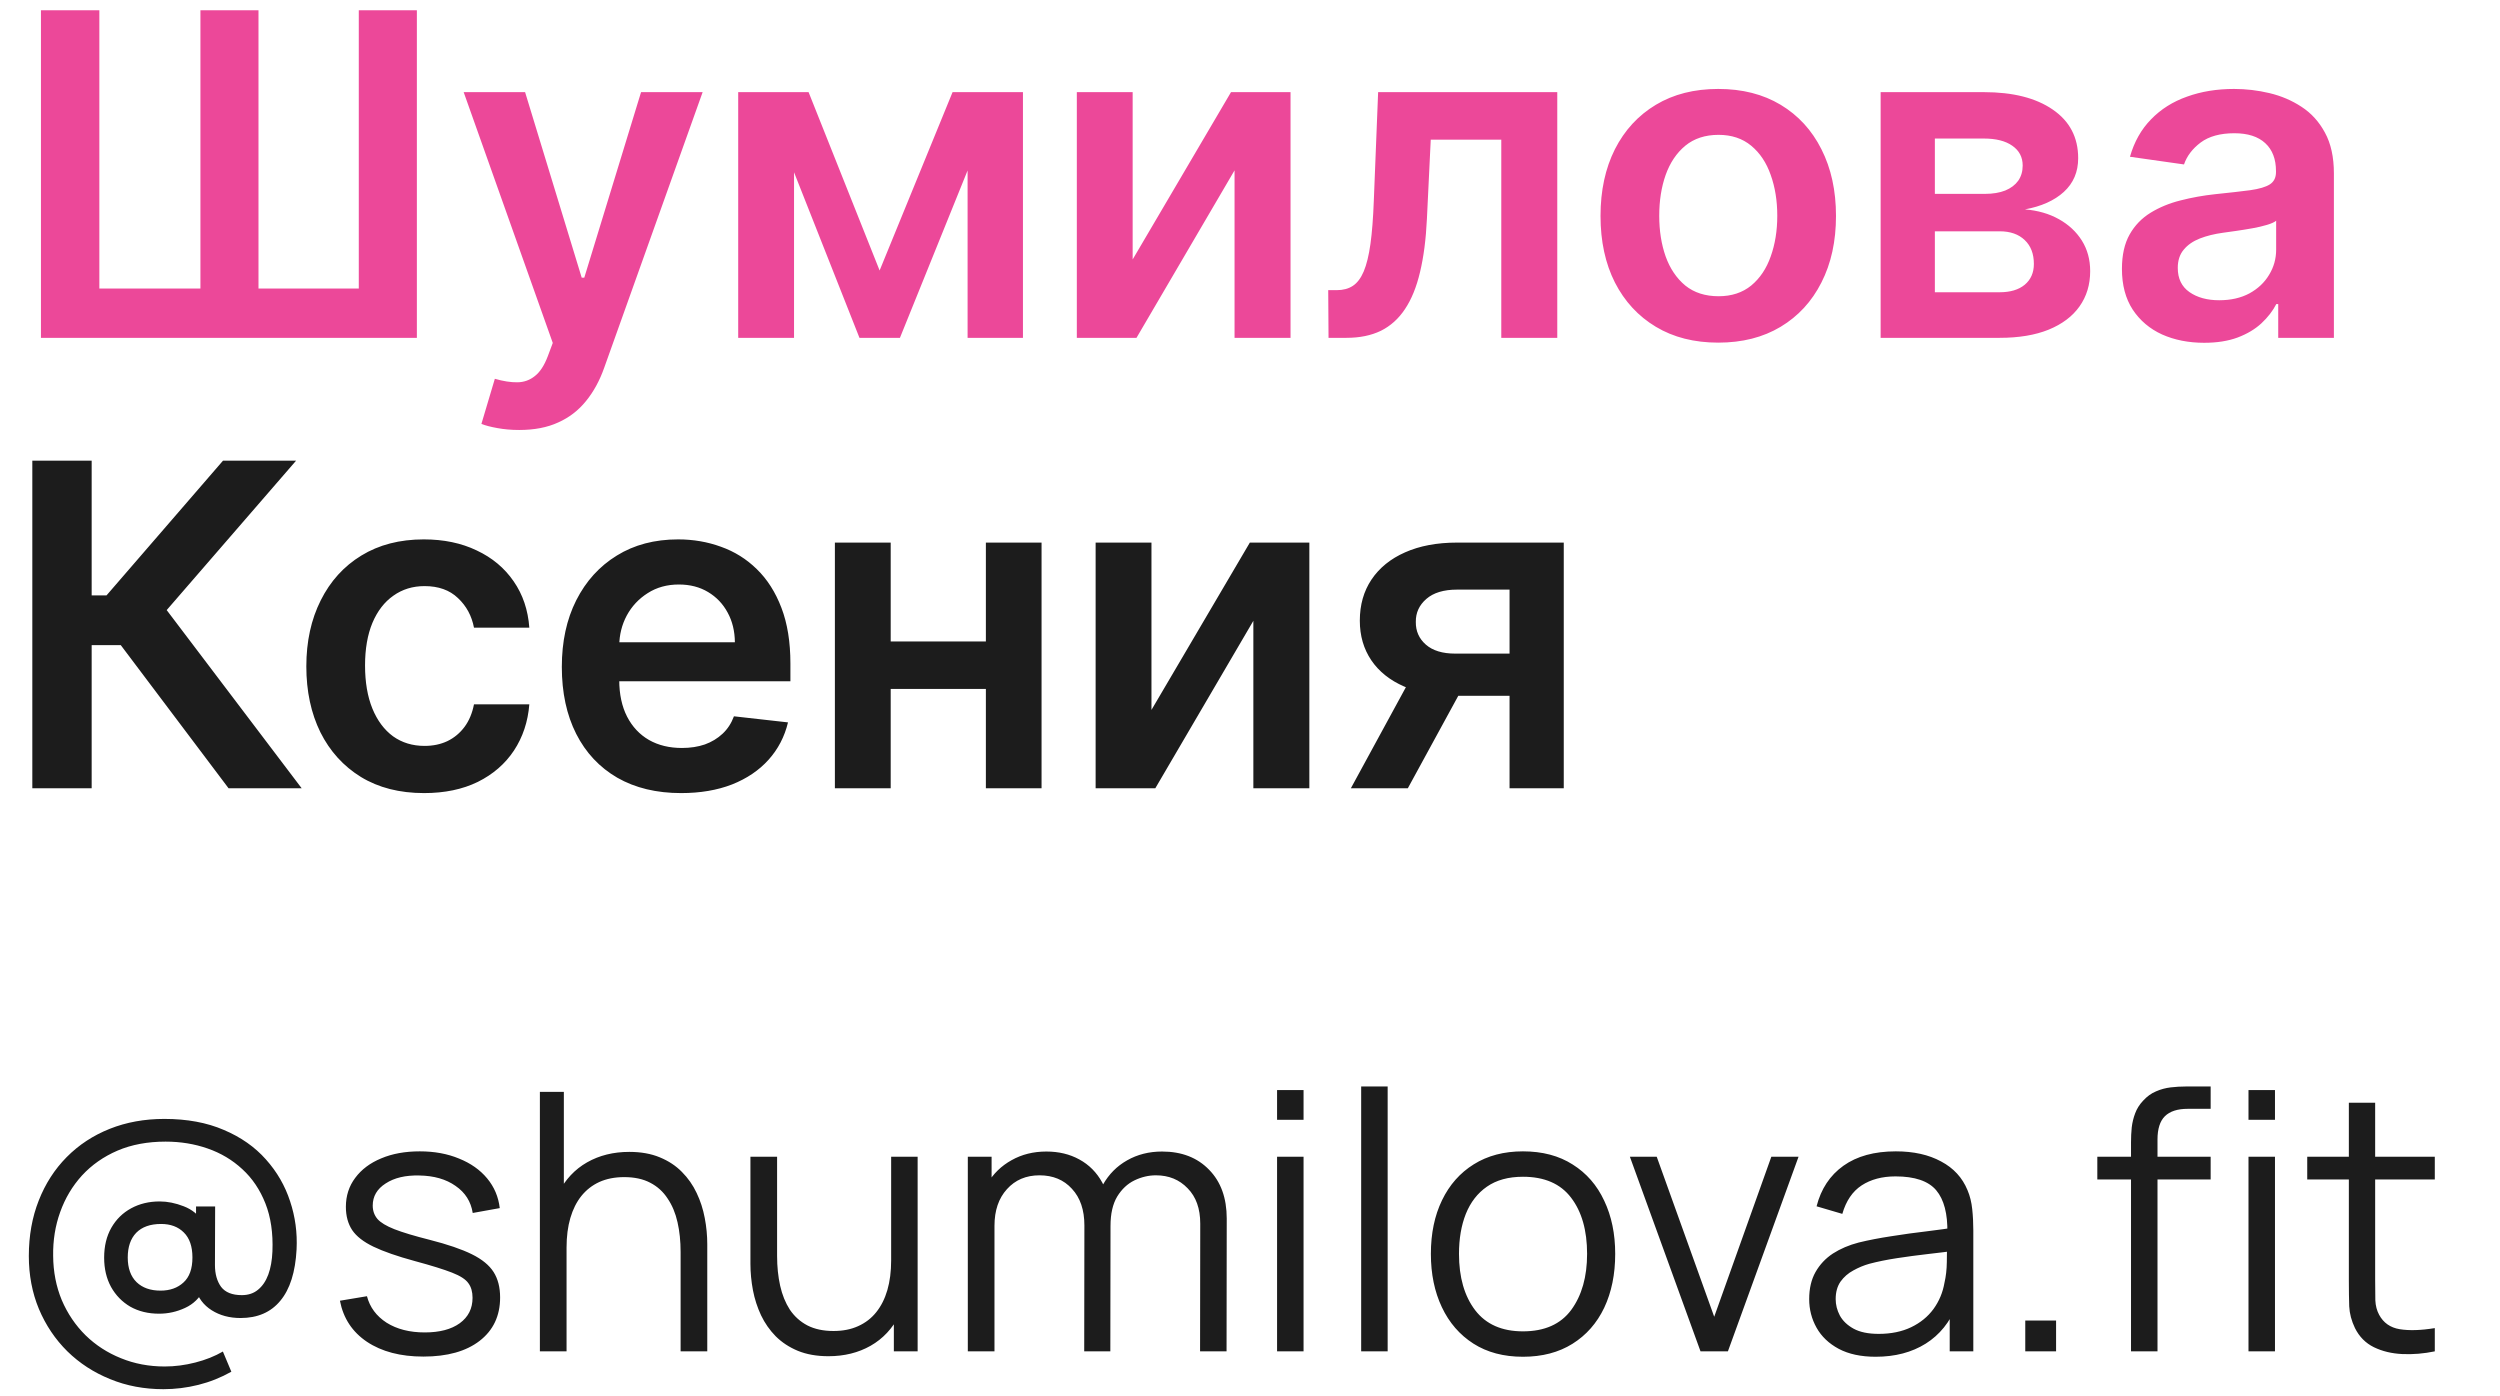
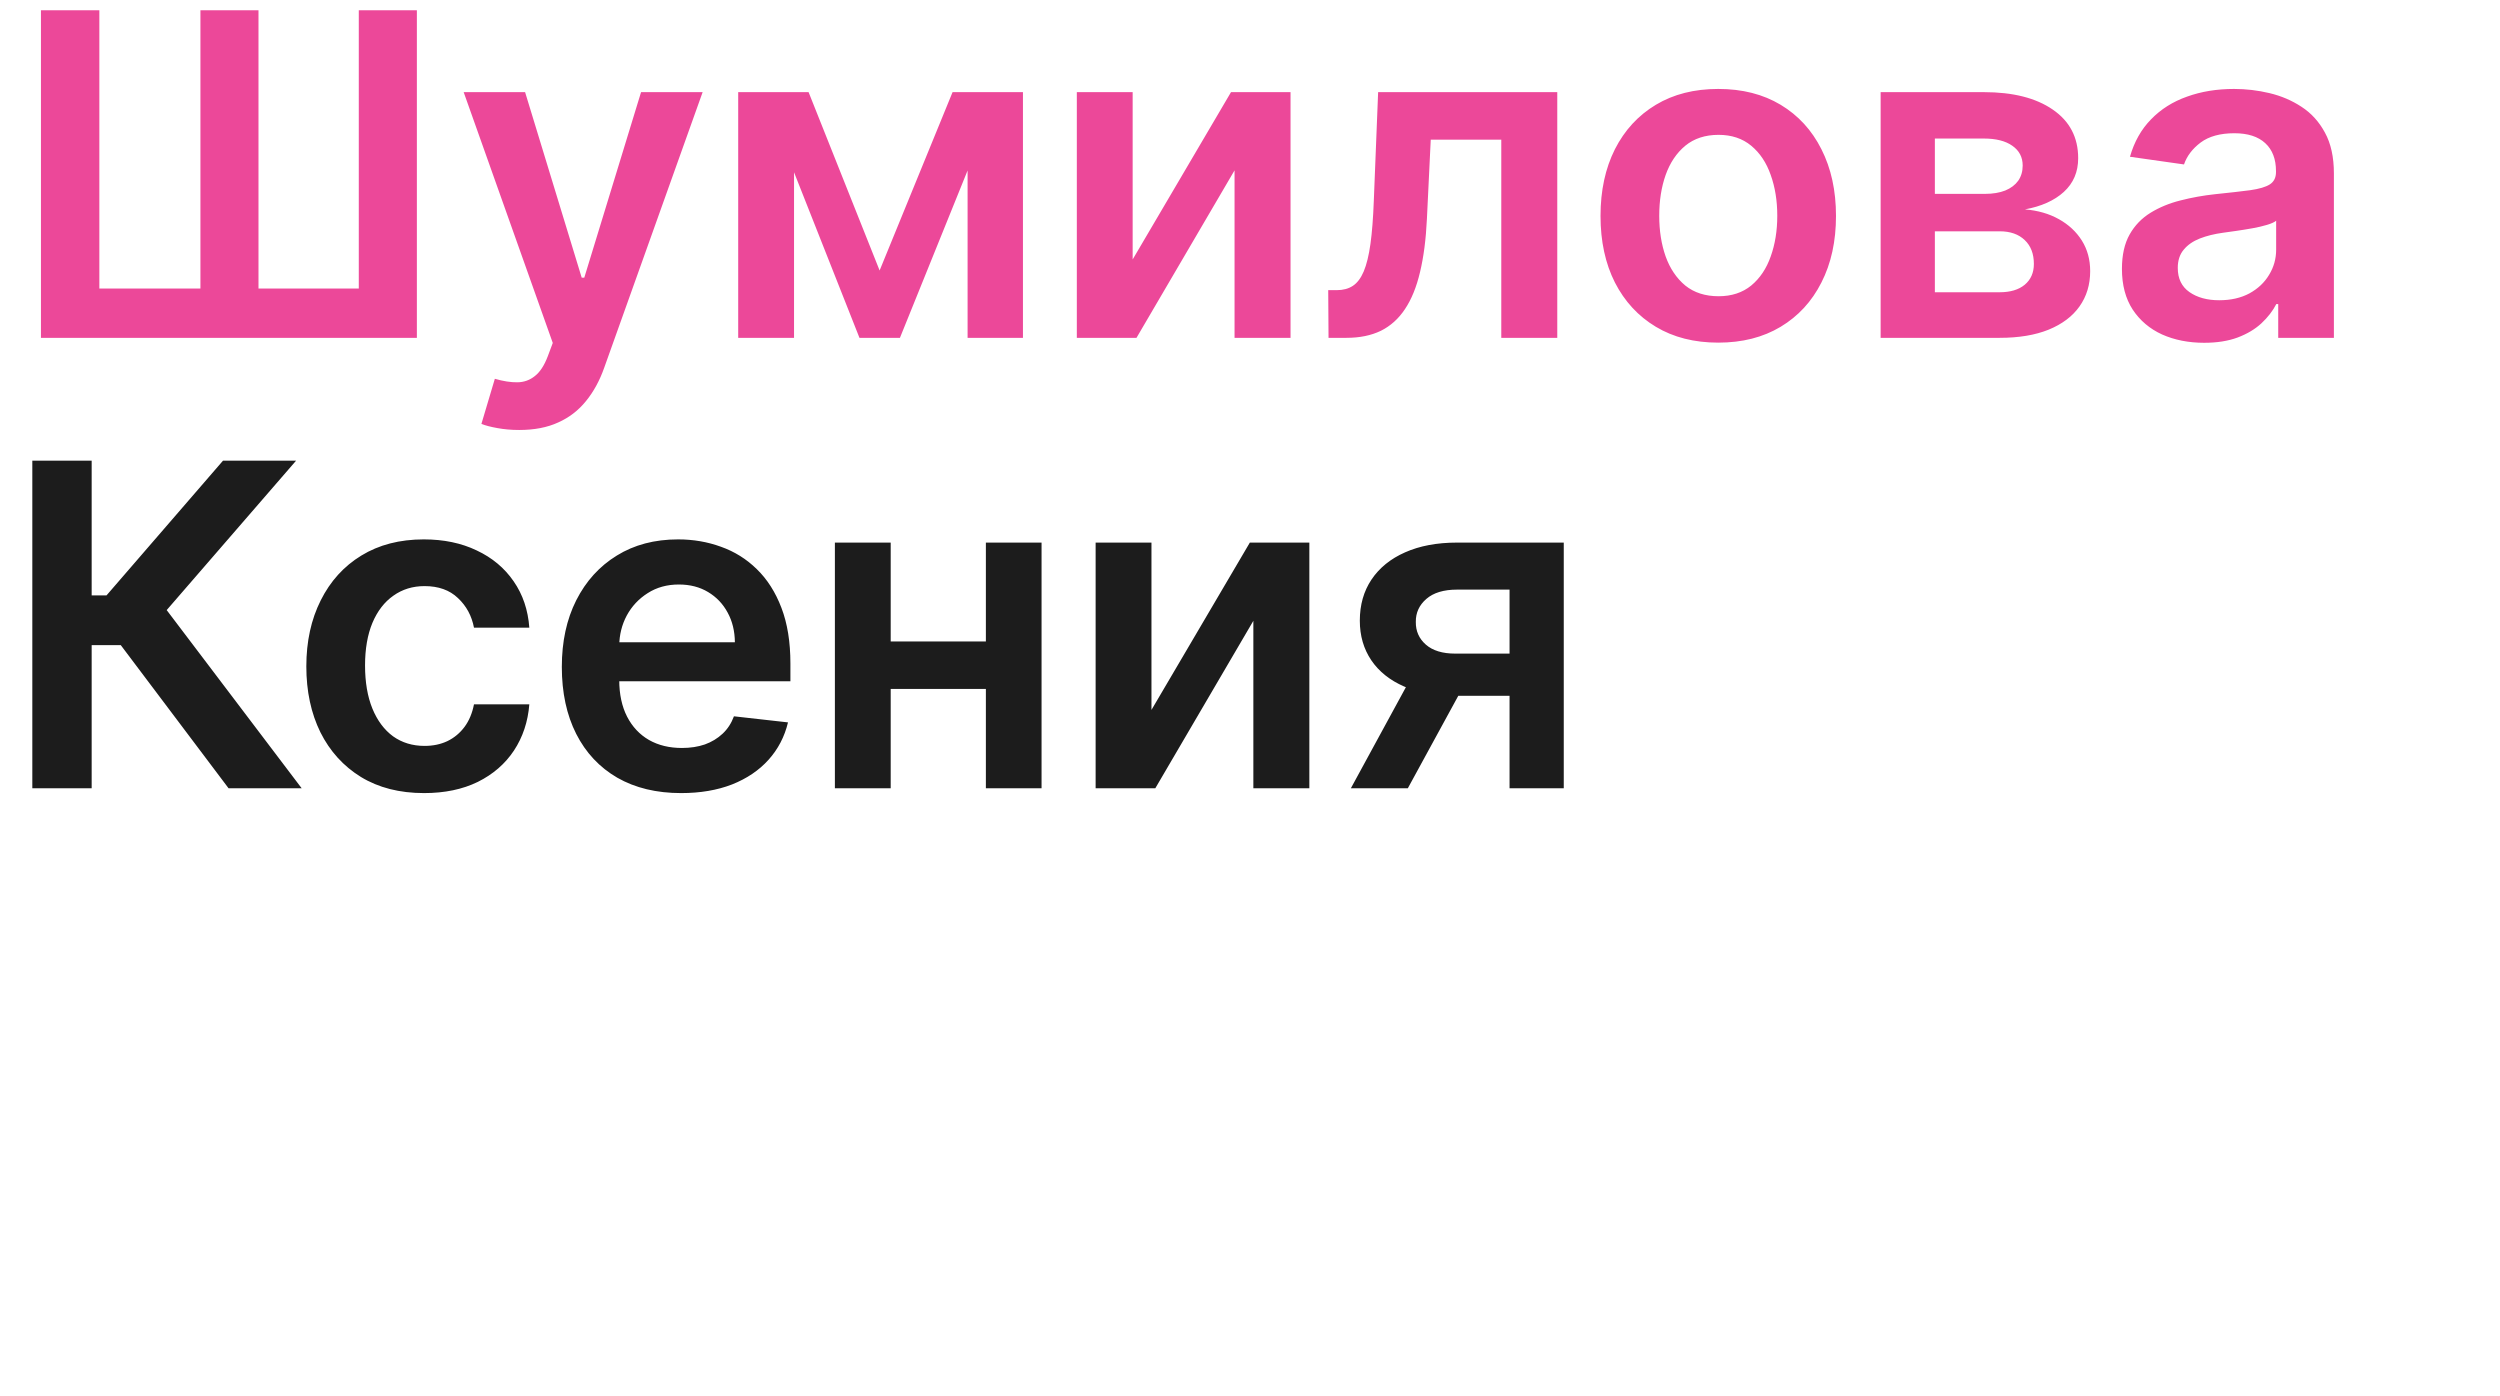
<svg xmlns="http://www.w3.org/2000/svg" width="111" height="62" viewBox="0 0 111 62" fill="none">
  <path d="M1.818 0.455H4.411V12.812H8.899V0.455H11.477V12.812H15.93V0.455H18.509V15H1.818V0.455ZM23.051 19.091C22.701 19.091 22.376 19.062 22.078 19.006C21.785 18.954 21.55 18.892 21.375 18.821L21.971 16.818C22.346 16.927 22.679 16.979 22.973 16.974C23.267 16.97 23.524 16.877 23.747 16.697C23.974 16.522 24.166 16.229 24.322 15.817L24.543 15.227L20.587 4.091H23.314L25.828 12.329H25.942L28.463 4.091H31.197L26.829 16.321C26.626 16.899 26.356 17.393 26.02 17.805C25.684 18.222 25.272 18.539 24.784 18.757C24.301 18.98 23.723 19.091 23.051 19.091ZM39.055 12.01L42.294 4.091H44.367L39.957 15H38.16L33.849 4.091H35.901L39.055 12.01ZM35.255 4.091V15H32.776V4.091H35.255ZM42.961 15V4.091H45.419V15H42.961ZM50.29 11.52L54.657 4.091H57.3V15H54.814V7.564L50.46 15H47.811V4.091H50.29V11.52ZM58.987 15L58.973 12.883H59.349C59.633 12.883 59.872 12.82 60.066 12.692C60.261 12.564 60.422 12.351 60.549 12.053C60.677 11.749 60.777 11.342 60.848 10.831C60.919 10.32 60.968 9.683 60.997 8.92L61.189 4.091H69.143V15H66.657V6.2H63.525L63.355 9.716C63.312 10.625 63.21 11.413 63.049 12.081C62.893 12.744 62.671 13.291 62.382 13.722C62.098 14.152 61.74 14.474 61.309 14.688C60.879 14.896 60.37 15 59.782 15H58.987ZM76.29 15.213C75.225 15.213 74.302 14.979 73.521 14.51C72.739 14.041 72.133 13.385 71.702 12.543C71.276 11.7 71.063 10.715 71.063 9.588C71.063 8.461 71.276 7.474 71.702 6.626C72.133 5.779 72.739 5.121 73.521 4.652C74.302 4.183 75.225 3.949 76.29 3.949C77.356 3.949 78.279 4.183 79.06 4.652C79.842 5.121 80.445 5.779 80.871 6.626C81.302 7.474 81.518 8.461 81.518 9.588C81.518 10.715 81.302 11.7 80.871 12.543C80.445 13.385 79.842 14.041 79.06 14.51C78.279 14.979 77.356 15.213 76.29 15.213ZM76.305 13.153C76.882 13.153 77.365 12.995 77.754 12.678C78.142 12.356 78.431 11.925 78.62 11.385C78.814 10.845 78.911 10.244 78.911 9.581C78.911 8.913 78.814 8.31 78.62 7.77C78.431 7.225 78.142 6.792 77.754 6.47C77.365 6.148 76.882 5.987 76.305 5.987C75.713 5.987 75.22 6.148 74.827 6.47C74.439 6.792 74.148 7.225 73.954 7.77C73.764 8.31 73.67 8.913 73.67 9.581C73.67 10.244 73.764 10.845 73.954 11.385C74.148 11.925 74.439 12.356 74.827 12.678C75.22 12.995 75.713 13.153 76.305 13.153ZM83.5 15V4.091H88.081C89.374 4.091 90.394 4.349 91.142 4.865C91.895 5.381 92.271 6.101 92.271 7.024C92.271 7.635 92.058 8.134 91.632 8.523C91.211 8.906 90.635 9.164 89.906 9.297C90.479 9.344 90.981 9.489 91.412 9.73C91.847 9.972 92.188 10.289 92.435 10.682C92.681 11.075 92.804 11.527 92.804 12.038C92.804 12.64 92.645 13.163 92.328 13.608C92.016 14.048 91.559 14.392 90.957 14.638C90.361 14.879 89.636 15 88.784 15H83.5ZM85.908 12.976H88.784C89.257 12.976 89.629 12.865 89.899 12.642C90.169 12.415 90.304 12.107 90.304 11.719C90.304 11.269 90.169 10.916 89.899 10.661C89.629 10.4 89.257 10.27 88.784 10.27H85.908V12.976ZM85.908 8.608H88.131C88.481 8.608 88.782 8.558 89.033 8.459C89.284 8.355 89.475 8.21 89.608 8.026C89.74 7.836 89.807 7.611 89.807 7.351C89.807 6.977 89.653 6.683 89.345 6.47C89.042 6.257 88.621 6.151 88.081 6.151H85.908V8.608ZM97.865 15.22C97.174 15.22 96.551 15.097 95.997 14.851C95.448 14.6 95.012 14.231 94.69 13.743C94.373 13.255 94.214 12.654 94.214 11.939C94.214 11.323 94.328 10.814 94.555 10.412C94.782 10.009 95.093 9.688 95.486 9.446C95.879 9.205 96.321 9.022 96.814 8.899C97.311 8.771 97.825 8.679 98.355 8.622C98.994 8.556 99.513 8.497 99.91 8.445C100.308 8.388 100.597 8.303 100.777 8.189C100.962 8.071 101.054 7.888 101.054 7.642V7.599C101.054 7.064 100.895 6.65 100.578 6.357C100.261 6.063 99.804 5.916 99.207 5.916C98.578 5.916 98.078 6.053 97.709 6.328C97.344 6.603 97.098 6.927 96.97 7.301L94.57 6.96C94.759 6.297 95.071 5.743 95.507 5.298C95.943 4.848 96.475 4.512 97.105 4.29C97.735 4.062 98.431 3.949 99.193 3.949C99.719 3.949 100.242 4.01 100.763 4.134C101.283 4.257 101.759 4.46 102.19 4.744C102.621 5.024 102.967 5.405 103.227 5.888C103.492 6.371 103.625 6.974 103.625 7.699V15H101.153V13.501H101.068C100.912 13.805 100.692 14.088 100.408 14.354C100.128 14.614 99.775 14.825 99.349 14.986C98.928 15.142 98.433 15.22 97.865 15.22ZM98.532 13.331C99.049 13.331 99.496 13.229 99.875 13.026C100.254 12.817 100.545 12.543 100.748 12.202C100.957 11.861 101.061 11.489 101.061 11.087V9.801C100.98 9.867 100.843 9.929 100.649 9.986C100.46 10.043 100.247 10.092 100.01 10.135C99.773 10.178 99.539 10.215 99.307 10.249C99.075 10.282 98.873 10.31 98.703 10.334C98.32 10.386 97.976 10.471 97.673 10.589C97.37 10.708 97.131 10.874 96.956 11.087C96.781 11.295 96.693 11.565 96.693 11.896C96.693 12.37 96.866 12.727 97.212 12.969C97.557 13.21 97.998 13.331 98.532 13.331Z" fill="#EC4899" />
  <path d="M10.149 35L5.362 28.643H4.07V35H1.435V20.454H4.07V26.435H4.73L9.901 20.454H13.146L7.401 27.088L13.395 35H10.149ZM18.829 35.213C17.74 35.213 16.805 34.974 16.023 34.496C15.247 34.017 14.648 33.357 14.226 32.514C13.81 31.667 13.601 30.691 13.601 29.588C13.601 28.48 13.815 27.502 14.241 26.655C14.667 25.803 15.268 25.14 16.045 24.666C16.826 24.188 17.749 23.949 18.815 23.949C19.7 23.949 20.484 24.112 21.165 24.439C21.852 24.761 22.399 25.218 22.806 25.81C23.213 26.397 23.445 27.083 23.502 27.869H21.045C20.945 27.344 20.709 26.906 20.334 26.555C19.965 26.2 19.47 26.023 18.85 26.023C18.325 26.023 17.863 26.165 17.465 26.449C17.067 26.728 16.757 27.131 16.535 27.656C16.317 28.182 16.208 28.812 16.208 29.546C16.208 30.289 16.317 30.928 16.535 31.463C16.753 31.993 17.058 32.403 17.451 32.692C17.849 32.976 18.315 33.118 18.85 33.118C19.229 33.118 19.567 33.047 19.866 32.905C20.169 32.758 20.422 32.547 20.626 32.273C20.829 31.998 20.969 31.664 21.045 31.271H23.502C23.441 32.043 23.213 32.727 22.82 33.324C22.427 33.916 21.892 34.38 21.215 34.716C20.538 35.047 19.743 35.213 18.829 35.213ZM30.243 35.213C29.149 35.213 28.204 34.986 27.409 34.531C26.618 34.072 26.01 33.423 25.584 32.585C25.157 31.742 24.945 30.75 24.945 29.609C24.945 28.487 25.157 27.502 25.584 26.655C26.015 25.803 26.616 25.14 27.388 24.666C28.159 24.188 29.066 23.949 30.108 23.949C30.78 23.949 31.415 24.058 32.011 24.276C32.612 24.489 33.143 24.82 33.602 25.27C34.066 25.72 34.431 26.293 34.696 26.989C34.961 27.68 35.094 28.504 35.094 29.46V30.249H26.152V28.516H32.629C32.624 28.023 32.518 27.585 32.309 27.202C32.101 26.813 31.81 26.508 31.436 26.285C31.067 26.063 30.636 25.952 30.143 25.952C29.618 25.952 29.156 26.079 28.758 26.335C28.361 26.586 28.05 26.918 27.828 27.329C27.61 27.737 27.499 28.184 27.494 28.672V30.185C27.494 30.819 27.61 31.364 27.842 31.818C28.074 32.268 28.398 32.614 28.815 32.855C29.232 33.092 29.72 33.21 30.278 33.21C30.652 33.21 30.991 33.158 31.294 33.054C31.597 32.945 31.86 32.786 32.082 32.578C32.305 32.37 32.473 32.112 32.587 31.804L34.987 32.074C34.836 32.708 34.547 33.262 34.121 33.736C33.699 34.205 33.159 34.569 32.501 34.83C31.843 35.085 31.09 35.213 30.243 35.213ZM44.562 28.48V30.59H38.752V28.48H44.562ZM39.547 24.091V35H37.069V24.091H39.547ZM46.245 24.091V35H43.773V24.091H46.245ZM51.125 31.52L55.493 24.091H58.135V35H55.649V27.564L51.295 35H48.646V24.091H51.125V31.52ZM67.024 35V26.179H64.694C64.102 26.179 63.648 26.316 63.331 26.591C63.013 26.866 62.857 27.206 62.862 27.614C62.857 28.021 63.006 28.357 63.309 28.622C63.612 28.887 64.046 29.02 64.609 29.02H67.834V30.895H64.609C63.738 30.895 62.985 30.758 62.35 30.483C61.716 30.208 61.228 29.82 60.887 29.318C60.547 28.816 60.376 28.229 60.376 27.557C60.376 26.856 60.549 26.248 60.895 25.732C61.245 25.211 61.742 24.808 62.386 24.524C63.035 24.235 63.804 24.091 64.694 24.091H69.431V35H67.024ZM59.978 35L63.025 29.403H65.561L62.507 35H59.978Z" fill="#1C1C1C" />
-   <path d="M7.256 61.68C6.403 61.68 5.613 61.531 4.888 61.232C4.163 60.939 3.531 60.528 2.992 60C2.453 59.467 2.032 58.84 1.728 58.12C1.429 57.4 1.28 56.616 1.28 55.768C1.28 54.867 1.427 54.045 1.72 53.304C2.013 52.557 2.427 51.915 2.96 51.376C3.499 50.832 4.136 50.413 4.872 50.12C5.608 49.827 6.416 49.68 7.296 49.68C8.304 49.68 9.184 49.843 9.936 50.168C10.693 50.488 11.317 50.925 11.808 51.48C12.299 52.029 12.656 52.648 12.88 53.336C13.109 54.024 13.205 54.736 13.168 55.472C13.115 56.48 12.875 57.24 12.448 57.752C12.027 58.264 11.437 58.52 10.68 58.52C10.189 58.52 9.763 58.405 9.4 58.176C9.037 57.947 8.795 57.624 8.672 57.208L9.056 57.248C8.869 57.627 8.589 57.901 8.216 58.072C7.848 58.243 7.464 58.328 7.064 58.328C6.579 58.328 6.152 58.224 5.784 58.016C5.421 57.803 5.136 57.509 4.928 57.136C4.725 56.763 4.624 56.331 4.624 55.84C4.624 55.328 4.731 54.885 4.944 54.512C5.157 54.139 5.451 53.851 5.824 53.648C6.197 53.445 6.619 53.344 7.088 53.344C7.435 53.344 7.792 53.416 8.16 53.56C8.533 53.704 8.819 53.939 9.016 54.264L8.704 54.616V53.568H9.552L9.544 56.168C9.544 56.563 9.635 56.885 9.816 57.136C10.003 57.381 10.309 57.504 10.736 57.504C11.024 57.504 11.264 57.424 11.456 57.264C11.653 57.104 11.805 56.88 11.912 56.592C12.019 56.299 12.08 55.955 12.096 55.56C12.128 54.749 12.024 54.04 11.784 53.432C11.544 52.824 11.203 52.317 10.76 51.912C10.317 51.501 9.803 51.195 9.216 50.992C8.635 50.789 8.013 50.688 7.352 50.688C6.552 50.688 5.84 50.821 5.216 51.088C4.597 51.355 4.072 51.723 3.64 52.192C3.213 52.661 2.891 53.203 2.672 53.816C2.453 54.424 2.349 55.072 2.36 55.76C2.365 56.469 2.493 57.125 2.744 57.728C3 58.325 3.352 58.845 3.8 59.288C4.248 59.725 4.771 60.064 5.368 60.304C5.965 60.549 6.613 60.672 7.312 60.672C7.765 60.672 8.219 60.613 8.672 60.496C9.131 60.379 9.539 60.216 9.896 60.008L10.272 60.904C9.808 61.165 9.32 61.36 8.808 61.488C8.296 61.616 7.779 61.68 7.256 61.68ZM7.128 57.304C7.544 57.304 7.883 57.184 8.144 56.944C8.411 56.704 8.544 56.333 8.544 55.832C8.544 55.341 8.416 54.971 8.16 54.72C7.909 54.469 7.573 54.344 7.152 54.344C6.672 54.344 6.304 54.475 6.048 54.736C5.797 54.997 5.672 55.363 5.672 55.832C5.672 56.307 5.803 56.672 6.064 56.928C6.325 57.179 6.68 57.304 7.128 57.304ZM18.797 60.232C17.784 60.232 16.949 60.013 16.293 59.576C15.643 59.139 15.242 58.531 15.093 57.752L16.293 57.552C16.421 58.043 16.712 58.435 17.165 58.728C17.624 59.016 18.189 59.16 18.861 59.16C19.517 59.16 20.035 59.024 20.413 58.752C20.792 58.475 20.981 58.099 20.981 57.624C20.981 57.357 20.92 57.141 20.797 56.976C20.68 56.805 20.437 56.648 20.069 56.504C19.701 56.36 19.152 56.189 18.421 55.992C17.637 55.779 17.024 55.565 16.581 55.352C16.139 55.139 15.824 54.893 15.637 54.616C15.45 54.333 15.357 53.989 15.357 53.584C15.357 53.093 15.496 52.664 15.773 52.296C16.05 51.923 16.434 51.635 16.925 51.432C17.416 51.224 17.986 51.12 18.637 51.12C19.288 51.12 19.869 51.227 20.381 51.44C20.898 51.648 21.314 51.941 21.629 52.32C21.944 52.699 22.131 53.139 22.189 53.64L20.989 53.856C20.909 53.349 20.656 52.949 20.229 52.656C19.808 52.357 19.272 52.203 18.621 52.192C18.008 52.176 17.509 52.293 17.125 52.544C16.741 52.789 16.549 53.117 16.549 53.528C16.549 53.757 16.619 53.955 16.757 54.12C16.896 54.28 17.146 54.432 17.509 54.576C17.877 54.72 18.4 54.877 19.077 55.048C19.872 55.251 20.496 55.464 20.949 55.688C21.402 55.912 21.725 56.176 21.917 56.48C22.109 56.784 22.205 57.16 22.205 57.608C22.205 58.424 21.901 59.067 21.293 59.536C20.691 60 19.858 60.232 18.797 60.232ZM30.219 60V55.592C30.219 55.112 30.174 54.672 30.083 54.272C29.993 53.867 29.846 53.515 29.643 53.216C29.446 52.912 29.187 52.677 28.867 52.512C28.553 52.347 28.169 52.264 27.715 52.264C27.299 52.264 26.931 52.336 26.611 52.48C26.297 52.624 26.03 52.832 25.811 53.104C25.598 53.371 25.435 53.696 25.323 54.08C25.211 54.464 25.155 54.901 25.155 55.392L24.323 55.208C24.323 54.323 24.478 53.579 24.787 52.976C25.097 52.373 25.523 51.917 26.067 51.608C26.611 51.299 27.235 51.144 27.939 51.144C28.457 51.144 28.907 51.224 29.291 51.384C29.681 51.544 30.009 51.76 30.275 52.032C30.547 52.304 30.766 52.616 30.931 52.968C31.097 53.315 31.217 53.685 31.291 54.08C31.366 54.469 31.403 54.859 31.403 55.248V60H30.219ZM23.971 60V48.48H25.035V54.984H25.155V60H23.971ZM36.783 60.216C36.266 60.216 35.813 60.136 35.423 59.976C35.039 59.816 34.711 59.6 34.439 59.328C34.173 59.056 33.957 58.747 33.791 58.4C33.626 58.048 33.506 57.677 33.431 57.288C33.357 56.893 33.319 56.501 33.319 56.112V51.36H34.503V55.768C34.503 56.243 34.549 56.683 34.639 57.088C34.73 57.493 34.874 57.848 35.071 58.152C35.274 58.451 35.533 58.683 35.847 58.848C36.167 59.013 36.554 59.096 37.007 59.096C37.423 59.096 37.789 59.024 38.103 58.88C38.423 58.736 38.69 58.531 38.903 58.264C39.122 57.992 39.287 57.664 39.399 57.28C39.511 56.891 39.567 56.453 39.567 55.968L40.399 56.152C40.399 57.037 40.245 57.781 39.935 58.384C39.626 58.987 39.199 59.443 38.655 59.752C38.111 60.061 37.487 60.216 36.783 60.216ZM39.687 60V57.872H39.567V51.36H40.743V60H39.687ZM53.283 60L53.291 54.328C53.291 53.661 53.105 53.139 52.731 52.76C52.363 52.376 51.894 52.184 51.323 52.184C50.998 52.184 50.681 52.259 50.371 52.408C50.062 52.557 49.806 52.797 49.603 53.128C49.406 53.459 49.307 53.891 49.307 54.424L48.611 54.224C48.595 53.605 48.715 53.064 48.971 52.6C49.233 52.136 49.59 51.776 50.043 51.52C50.502 51.259 51.019 51.128 51.595 51.128C52.465 51.128 53.161 51.397 53.683 51.936C54.206 52.469 54.467 53.192 54.467 54.104L54.459 60H53.283ZM42.971 60V51.36H44.027V53.488H44.155V60H42.971ZM48.139 60L48.147 54.408C48.147 53.72 47.963 53.179 47.595 52.784C47.233 52.384 46.753 52.184 46.155 52.184C45.558 52.184 45.075 52.389 44.707 52.8C44.339 53.205 44.155 53.747 44.155 54.424L43.451 54.04C43.451 53.485 43.582 52.989 43.843 52.552C44.105 52.109 44.462 51.763 44.915 51.512C45.369 51.256 45.883 51.128 46.459 51.128C47.009 51.128 47.497 51.245 47.923 51.48C48.355 51.715 48.694 52.056 48.939 52.504C49.185 52.952 49.307 53.496 49.307 54.136L49.299 60H48.139ZM56.702 49.72V48.4H57.878V49.72H56.702ZM56.702 60V51.36H57.878V60H56.702ZM60.436 60V48.24H61.612V60H60.436ZM67.619 60.24C66.76 60.24 66.027 60.045 65.419 59.656C64.811 59.267 64.344 58.728 64.019 58.04C63.693 57.352 63.531 56.563 63.531 55.672C63.531 54.765 63.696 53.971 64.027 53.288C64.357 52.605 64.827 52.075 65.435 51.696C66.048 51.312 66.776 51.12 67.619 51.12C68.483 51.12 69.219 51.315 69.827 51.704C70.44 52.088 70.907 52.624 71.227 53.312C71.552 53.995 71.715 54.781 71.715 55.672C71.715 56.579 71.552 57.376 71.227 58.064C70.901 58.747 70.432 59.28 69.819 59.664C69.205 60.048 68.472 60.24 67.619 60.24ZM67.619 59.112C68.579 59.112 69.293 58.795 69.763 58.16C70.232 57.52 70.467 56.691 70.467 55.672C70.467 54.627 70.229 53.795 69.755 53.176C69.285 52.557 68.573 52.248 67.619 52.248C66.973 52.248 66.44 52.395 66.019 52.688C65.603 52.976 65.291 53.379 65.083 53.896C64.88 54.408 64.779 55 64.779 55.672C64.779 56.712 65.019 57.547 65.499 58.176C65.979 58.8 66.685 59.112 67.619 59.112ZM75.503 60L72.367 51.36H73.559L76.111 58.464L78.647 51.36H79.855L76.719 60H75.503ZM83.279 60.24C82.629 60.24 82.082 60.123 81.639 59.888C81.202 59.653 80.874 59.341 80.656 58.952C80.437 58.563 80.328 58.139 80.328 57.68C80.328 57.211 80.421 56.811 80.608 56.48C80.799 56.144 81.058 55.869 81.383 55.656C81.714 55.443 82.096 55.28 82.528 55.168C82.965 55.061 83.448 54.968 83.975 54.888C84.509 54.803 85.029 54.731 85.535 54.672C86.047 54.608 86.496 54.547 86.879 54.488L86.463 54.744C86.48 53.891 86.314 53.259 85.968 52.848C85.621 52.437 85.018 52.232 84.159 52.232C83.567 52.232 83.066 52.365 82.656 52.632C82.25 52.899 81.965 53.32 81.799 53.896L80.656 53.56C80.853 52.787 81.25 52.187 81.847 51.76C82.445 51.333 83.221 51.12 84.175 51.12C84.965 51.12 85.634 51.269 86.183 51.568C86.738 51.861 87.13 52.288 87.359 52.848C87.466 53.099 87.535 53.379 87.567 53.688C87.6 53.997 87.615 54.312 87.615 54.632V60H86.567V57.832L86.871 57.96C86.578 58.701 86.122 59.267 85.504 59.656C84.885 60.045 84.144 60.24 83.279 60.24ZM83.415 59.224C83.965 59.224 84.445 59.125 84.856 58.928C85.266 58.731 85.597 58.461 85.847 58.12C86.098 57.773 86.261 57.384 86.335 56.952C86.4 56.675 86.434 56.371 86.439 56.04C86.445 55.704 86.448 55.453 86.448 55.288L86.895 55.52C86.496 55.573 86.061 55.627 85.591 55.68C85.127 55.733 84.669 55.795 84.216 55.864C83.767 55.933 83.362 56.016 82.999 56.112C82.754 56.181 82.517 56.28 82.287 56.408C82.058 56.531 81.869 56.696 81.719 56.904C81.576 57.112 81.504 57.371 81.504 57.68C81.504 57.931 81.565 58.173 81.688 58.408C81.816 58.643 82.018 58.837 82.296 58.992C82.578 59.147 82.951 59.224 83.415 59.224ZM89.922 60V58.632H91.29V60H89.922ZM94.617 60V50.72C94.617 50.496 94.627 50.275 94.649 50.056C94.675 49.837 94.726 49.629 94.801 49.432C94.875 49.229 94.993 49.043 95.153 48.872C95.329 48.68 95.521 48.541 95.729 48.456C95.937 48.365 96.153 48.307 96.377 48.28C96.606 48.253 96.83 48.24 97.049 48.24H98.153V49.232H97.129C96.681 49.232 96.345 49.341 96.121 49.56C95.902 49.779 95.793 50.123 95.793 50.592V60H94.617ZM93.121 52.368V51.36H98.153V52.368H93.121ZM99.833 49.72V48.4H101.009V49.72H99.833ZM99.833 60V51.36H101.009V60H99.833ZM108.105 60C107.62 60.101 107.14 60.141 106.665 60.12C106.196 60.099 105.775 59.997 105.401 59.816C105.033 59.635 104.753 59.352 104.561 58.968C104.407 58.648 104.321 58.325 104.305 58C104.295 57.669 104.289 57.293 104.289 56.872V48.96H105.457V56.824C105.457 57.187 105.46 57.491 105.465 57.736C105.476 57.976 105.532 58.189 105.633 58.376C105.825 58.733 106.129 58.947 106.545 59.016C106.967 59.085 107.487 59.069 108.105 58.968V60ZM102.441 52.368V51.36H108.105V52.368H102.441Z" fill="#1C1C1C" />
</svg>